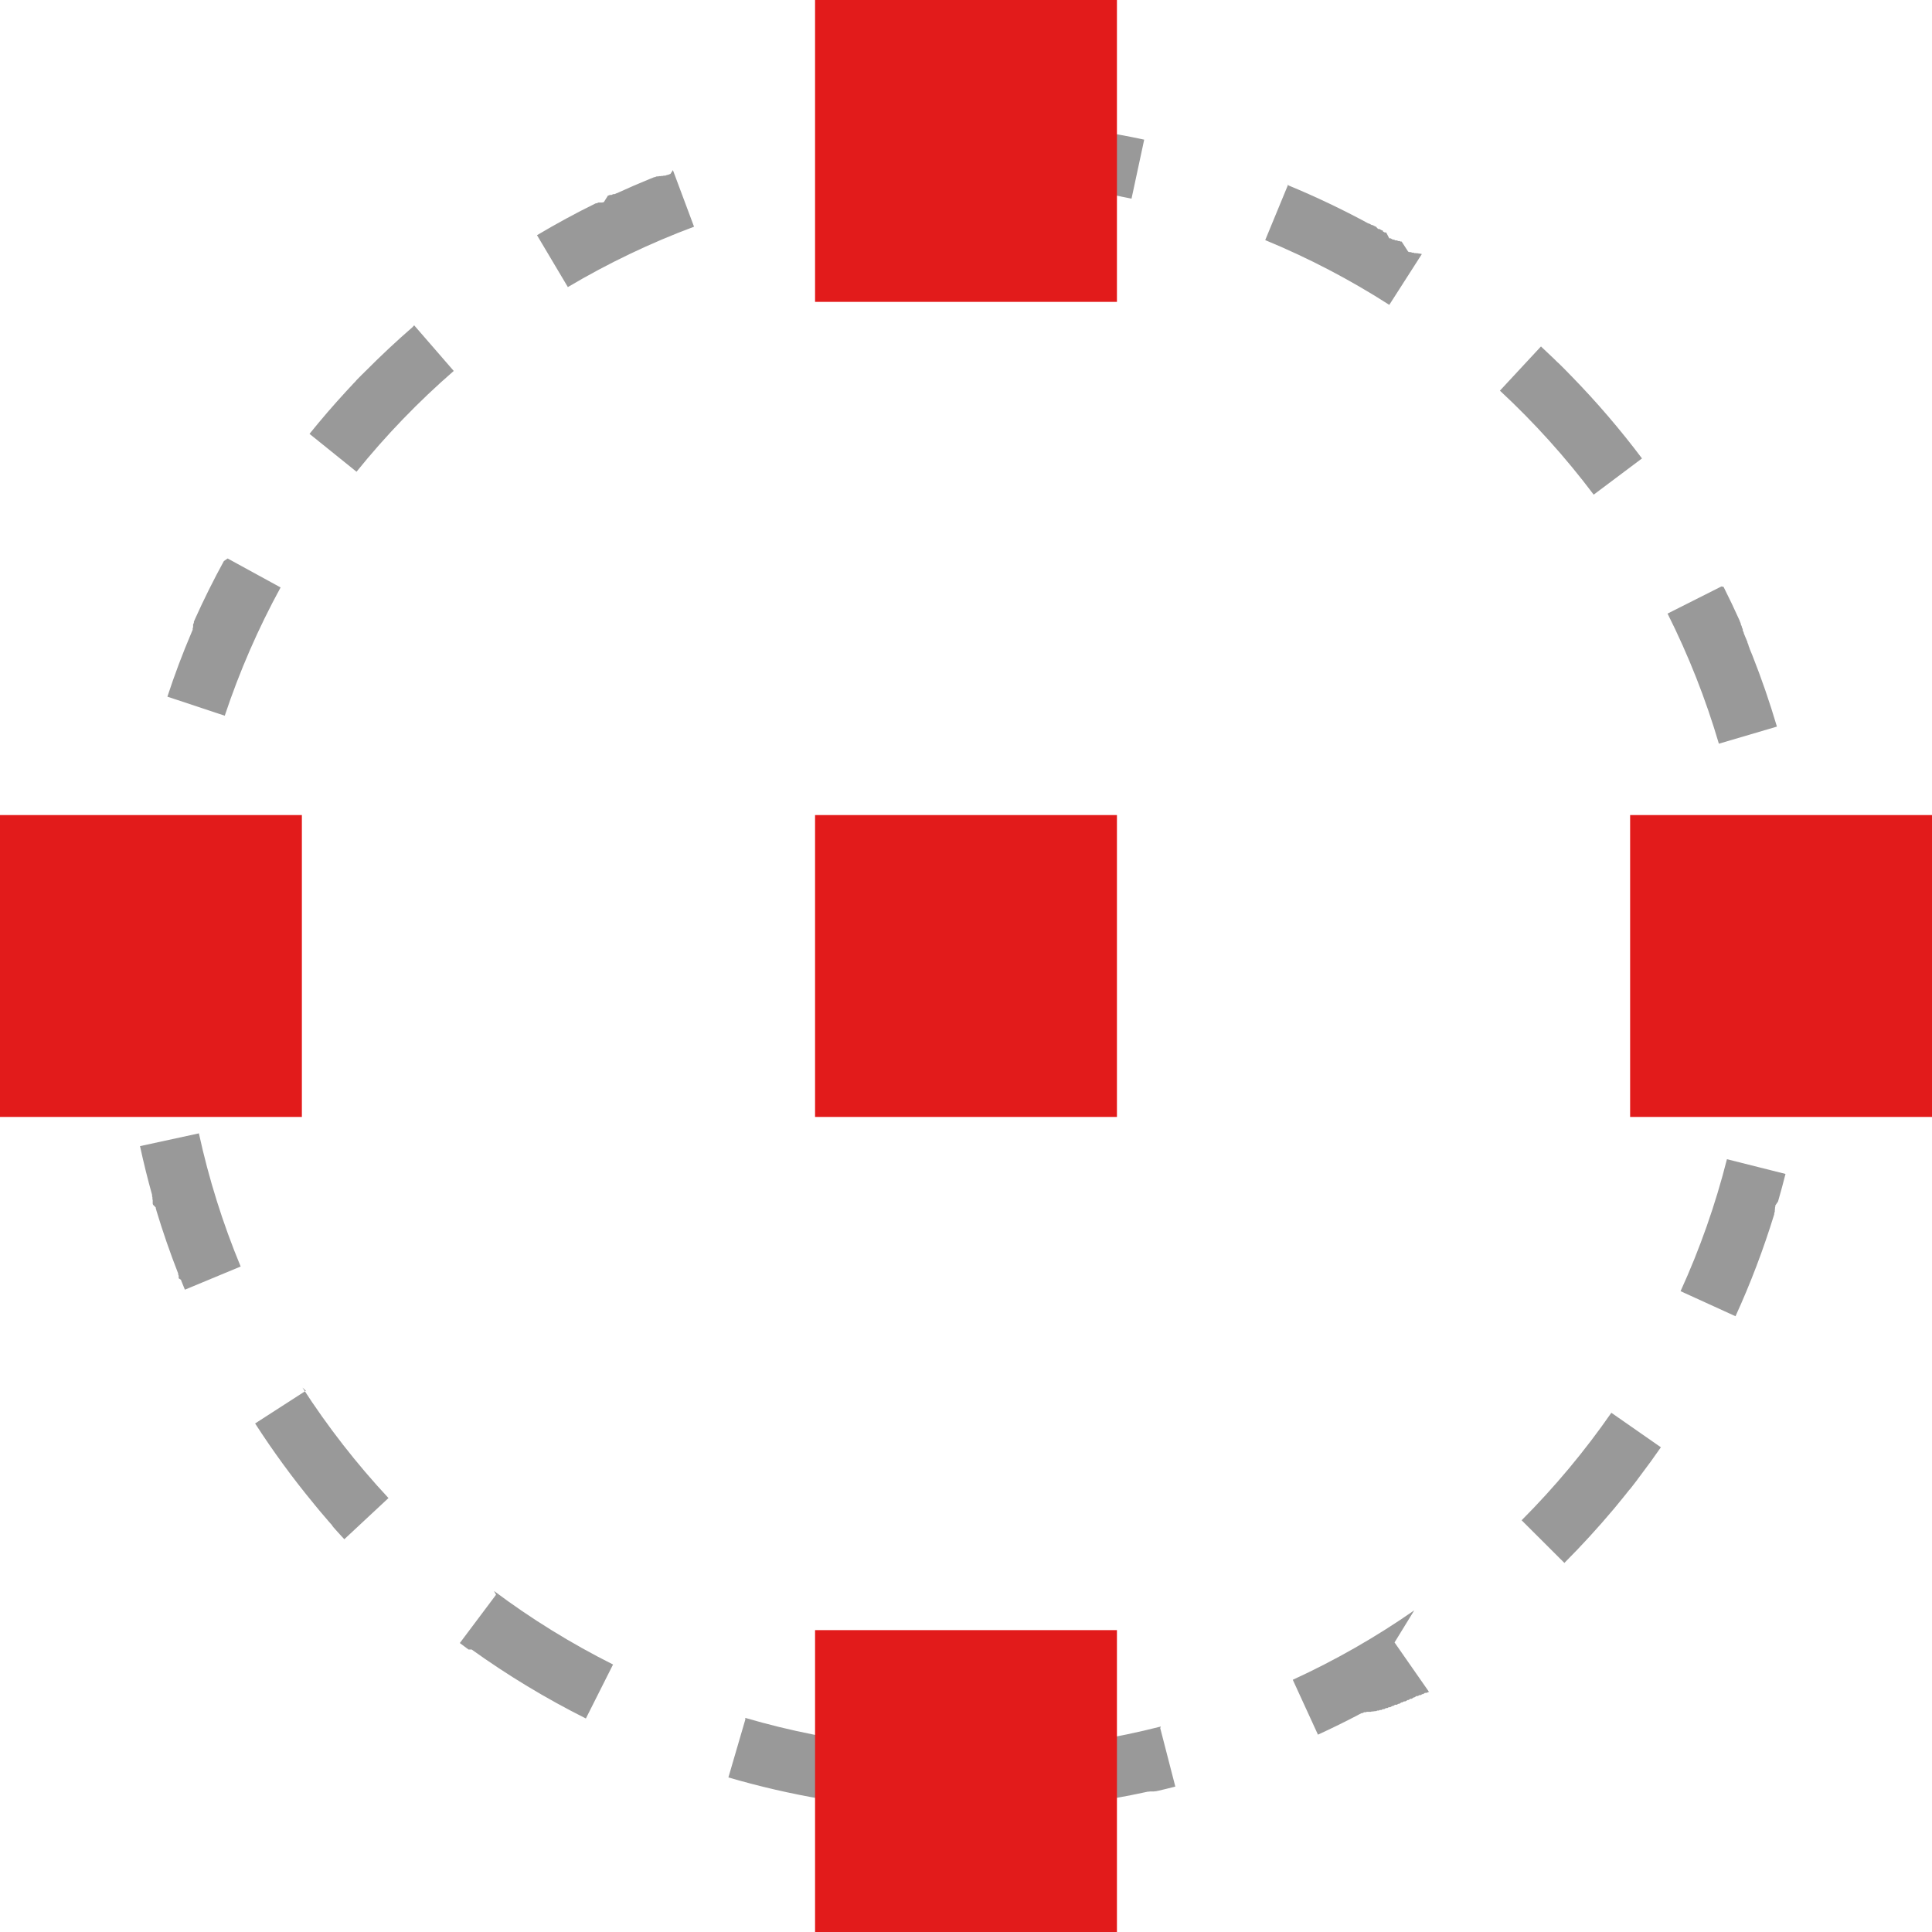
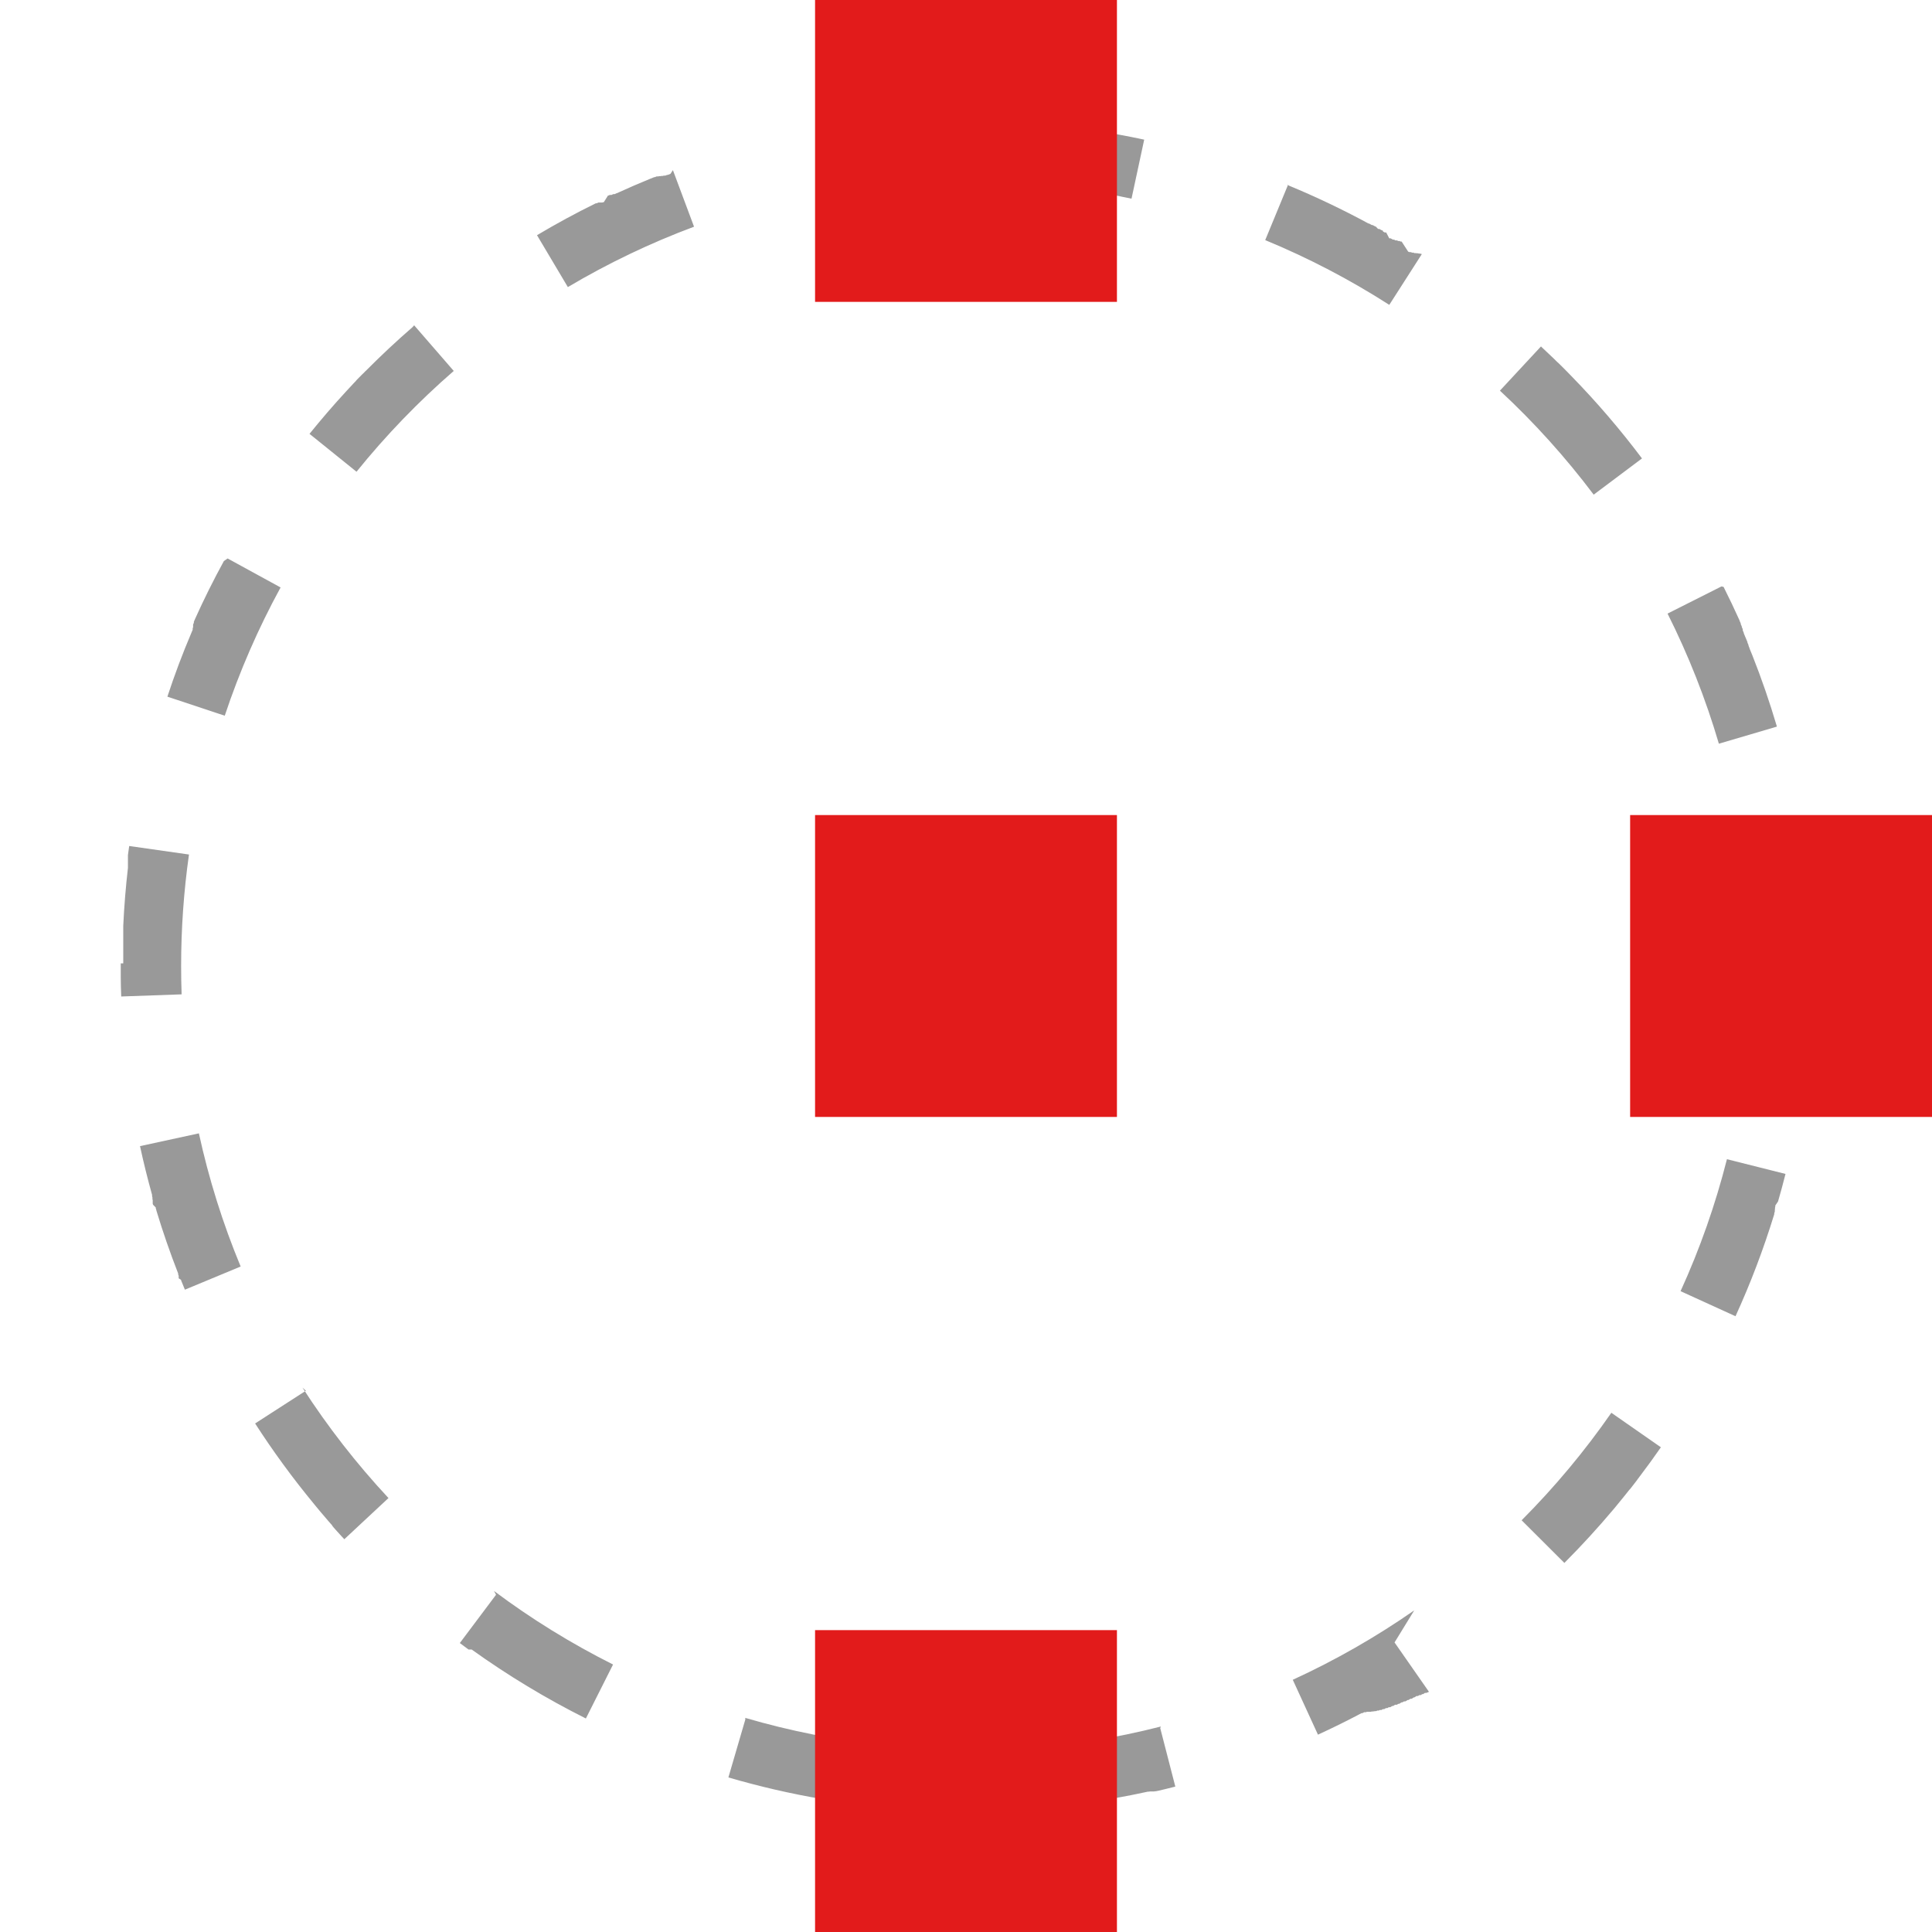
<svg xmlns="http://www.w3.org/2000/svg" version="1.1" id="Layer_1" viewBox="0 0 512 512" xml:space="preserve">
  <path style="fill:#999999;" d="M256,32h-9.6h-0.288h-0.336H245.4h-0.248h-0.392h-0.168h-0.616l0,0h-0.616h-0.088h-0.544l0,0   c-8.896,0.52-17.752,1.568-26.52,3.136l2.824,15.752C231.248,48.84,243.616,47.872,256,48V32z M177.68,46.072l-0.584,0.224l0,0   l-0.144,0.056l0,0h-0.072l0,0h-0.072l0,0l-0.512,0.192l0,0h-0.064l0,0h-0.064l0,0h-0.064l0,0h-0.056l0,0h-0.064l0,0h-0.048l0,0   h-0.056l0,0l-0.208,0.08l0,0h-0.056l0,0h-0.048l0,0h-0.04h-0.04l0,0l0,0h-0.04l0,0H175.4l0,0l0,0h-0.04l0,0h-0.048l0,0h-0.048l0,0   l-0.152,0.056l0,0h-0.048l0,0l0,0l0,0h-0.04l0,0h-0.048l0,0h-0.048l0,0h-0.048l0,0h-0.048l0,0h-0.048l0,0h-0.056l0,0h-0.064l0,0   l-0.16,0.064l0,0h-0.072l0,0h-0.072l0,0h-0.064l0,0h-0.064l0,0h-0.056l0,0h-0.064l0,0h-0.064l0,0l-0.552,0.216l0,0h-0.072l0,0   h-0.072l0,0l-0.8,0.32l0,0l-0.16,0.064l0,0l-0.16,0.064l0,0c-2.952,1.208-5.864,2.472-8.752,3.792l0,0h-0.072l0,0l-0.536,0.248l0,0   H162.8l0,0h-0.072l0,0h-0.072l0,0h-0.072l0,0h-0.072l0,0l-0.464,0.216l0,0h-0.072l0,0h-0.064l0,0h-0.064l0,0h-0.064l0,0h-0.056l0,0   h-0.064l0,0h-0.072l0,0l-0.304,0.144l0,0h-0.064l0,0h-0.048l0,0h-0.048l0,0L160,53.6l0,0h-0.048l0,0h-0.048l0,0h-0.056l0,0h-0.072   l0,0l-0.152,0.072l0,0h-0.072l0,0h-0.056l0,0h-0.048l0,0H159.4l0,0h-0.04l0,0l0,0l0,0l0,0h-0.04l0,0h-0.048l0,0h-0.048l0,0h-0.04   h-0.064h-0.072l0,0h-0.056l0,0h-0.056l0,0h-0.048l0,0h-0.048l0,0h-0.056l0,0h-0.048l0,0h-0.048l0,0h-0.056l0,0h-0.064l0,0   l-0.408,0.2l0,0h-0.064l0,0h-0.064l0,0h-0.064l0,0h-0.064l0,0c-5.336,2.616-10.528,5.44-15.592,8.456l8.176,13.752   c10.648-6.32,21.84-11.672,33.44-16l-5.6-14.992L177.68,46.072z M109.28,86.736c-4.184,3.632-8.232,7.416-12.136,11.344l0,0   l-0.112,0.112l0,0l-0.104,0.104l0,0L96.8,98.4l0,0l-0.104,0.112l0,0l-0.288,0.296l0,0l-0.104,0.104l0,0l-0.096,0.096l0,0L96,99.2   l0,0l-0.088,0.088l0,0l-0.056,0.056l-0.064,0.064l-0.048,0.048l-0.04,0.04l-0.072,0.08l0,0l-0.08,0.08l0,0l-0.08,0.08l0,0   L95.4,99.808L95.2,100l-0.064,0.072l-0.048,0.048l-0.048,0.048l-0.064,0.064l-0.048,0.048l-0.064,0.064l-0.048,0.048l-0.056,0.056   l-0.056,0.056l-0.048,0.048l-0.056,0.064l-0.048,0.056l-0.056,0.056l-0.056,0.056l0,0l-0.072,0.072v0.04l-0.072,0.08l0,0   l-0.072,0.08l0,0l-0.08,0.08l0,0l-0.072,0.072l0,0L94,101.288l0,0l-0.08,0.08l0,0l-0.088,0.088l0,0l-0.08,0.088l0,0l-0.088,0.088   l0,0l-0.088,0.096l0,0l-0.088,0.096l0,0L93.4,101.92l0,0l-0.088,0.096l0,0l-0.088,0.096l0,0l-0.088,0.096l0,0l-0.088,0.096l0,0   L92.96,102.4l0,0l-0.104,0.104l0,0l-0.208,0.224l0,0l-0.104,0.112l0,0l-0.096,0.104l0,0l-0.096,0.104l0,0l-0.104,0.112l0,0   l-0.424,0.456l0,0c-3.392,3.672-6.656,7.464-9.8,11.36l12.456,10.04c7.784-9.648,16.408-18.584,25.768-26.712L109.76,86.216   L109.28,86.736z M59.328,148.688c-2.728,4.984-5.264,10.072-7.608,15.28l0,0l-0.344,0.8l0,0v0.072l0,0v0.072l0,0v0.072l0,0v0.064   l0,0l-0.2,0.456l0,0v0.064l0,0v0.056l0,0v0.048l0,0v0.048l0,0v0.048l0,0v0.048l0,0v0.048l0,0v0.056l0,0v0.072l0,0v0.04l0,0v0.04l0,0   v0.04l0,0v0.04l0,0v0.04l0,0l0,0l0,0l0,0l0,0l0,0v0.048l0,0l-0.112,0.248l0,0v0.064l0,0v0.072l0,0v0.072l0,0v0.064l0,0v0.064l0,0   v0.064l0,0l-0.304,0.72l0,0c-2.368,5.56-4.504,11.232-6.4,17.016l15.2,5.048c3.912-11.752,8.864-23.128,14.8-33.992L60.32,148   L59.328,148.688z M34.24,224.2c-0.12,0.808-0.232,1.608-0.336,2.4l0,0v0.24l0,0v0.112l0,0v0.232l0,0v0.232v0.136v0.112V228v0.096   v0.8v0.112v0.136v0.224v0.12v0.152v0.112V230l0,0c-0.584,5.072-1,10.192-1.24,15.352l0,0v0.264l0,0v0.088l0,0v0.264l0,0v0.256l0,0   v0.088l0,0v0.528l0,0v2.144l0,0v6.32H32V256l0,0v2.44l0,0v0.528l0,0c0,1.712,0.064,3.416,0.128,5.112l16-0.568   C48.04,261.024,48,258.52,48,256c0-9.888,0.696-19.76,2.08-29.544L34.24,224.2L34.24,224.2z M52.736,300.344l-15.632,3.392   c0.944,4.352,2.008,8.656,3.2,12.92l0,0v0.08l0,0v0.08l0,0v0.072l0,0v0.072l0,0v0.072l0,0l0.096,0.328l0,0v0.08l0,0v0.064l0,0v0.056   l0,0v0.056l0,0v0.064l0,0v0.064l0,0v0.064l0,0l0.072,0.24l0,0v0.064l0,0v0.056l0,0v0.056l0,0v0.048l0,0v0.04l0,0v0.048l0,0v0.048   l0,0v0.056l0,0v0.08v0.16v0.04l0,0v0.04l0,0v0.048l0,0v0.048l0,0v0.048l0,0v0.048l0,0l0.088,0.288l0,0L41.28,320l0,0v0.064l0,0   v0.064l0,0v0.064l0,0l0.16,0.528l0,0v0.072l0,0c1.712,5.664,3.64,11.232,5.776,16.696l0,0v0.064l0,0v0.064l0,0v0.064l0,0v0.072l0,0   l0.136,0.352l0,0v0.056l0,0v0.048l0,0v0.04l0,0v0.04l0,0v0.04l0,0v0.048l0,0v0.04l0,0v0.072v0.048l0,0v0.056l0,0v0.056l0,0v0.056   l0,0v0.056l0,0L48,339.2l0,0v0.064l0,0v0.064l0,0c0.328,0.824,0.664,1.64,1,2.448l14.776-6.136   c-4.744-11.44-8.456-23.272-11.088-35.376L52.736,300.344z M81.056,368.56l-13.448,8.672c4.76,7.384,9.944,14.472,15.536,21.248l0,0   l0.104,0.128l0,0l0.104,0.128l0,0l0.48,0.584l0,0l0.104,0.128l0,0l0.48,0.576l0,0l0.096,0.12l0,0l0.096,0.12l0,0l0.104,0.12l0,0   l0.376,0.448l0,0l0.104,0.12l0,0l0.104,0.12l0,0l0.376,0.44l0,0l0.096,0.112l0,0l0.096,0.112l0,0l0.088,0.104l0,0l0.088,0.104l0,0   l0.264,0.304l0,0l0.08,0.096l0,0l0.072,0.088l0,0l0.08,0.088l0,0l0.072,0.088l0,0l0.064,0.072l0.04,0.048l0.048,0.056l0.04,0.048   l0.064,0.08l0,0L86.936,403l0,0l0.072,0.08l0,0l0.064,0.072l0.04,0.048l0.056,0.064l0.048,0.056l0.04,0.048l0.064,0.072l0.048,0.048   l0.064,0.072l0.04,0.048l0.056,0.064l0.048,0.056l0.048,0.056l0.056,0.064l0.048,0.056l0.056,0.056l0.056,0.056l0.048,0.048   l0.064,0.072v0.04l0.072,0.08v0.04l0.072,0.08v0.04l0.072,0.08l0,0l0.056,0.064l0.048,0.048l0.064,0.064v0.04l0.064,0.072l0,0   l0.08,0.088l0,0l0.08,0.088l0,0l0.08,0.088l0,0l0.08,0.088l0,0l0.08,0.096l0,0l0.08,0.088l0,0l0.08,0.096l0,0l0.088,0.096l0,0   l0.088,0.096l0,0l0.088,0.096l0,0l0.088,0.104l0,0l0.096,0.104l0,0l0.096,0.104l0,0l0.096,0.104l0,0l0.096,0.104l0,0l0.096,0.104   l0,0l0.096,0.104l0,0l0.096,0.112l0,0L90.4,407l0,0l0.104,0.112l0,0l0.744,0.8L102.952,397c-8.448-9.064-16.08-18.856-22.8-29.272   L81.056,368.56z M131.456,422.624l-9.6,12.8l1.648,1.224l0,0l0.064,0.048l0,0l0.064,0.048l0,0l0.064,0.048l0,0l0.064,0.048l0,0   l0.336,0.248l0,0l0.064,0.048l0,0h0.056l0,0h0.048l0,0h0.048l0,0h0.048l0,0h0.04l0,0l0,0l0,0l0,0l0,0l0,0l0,0l0,0l0,0h0.056l0,0   h0.048h0.056l0,0h0.04l0,0h0.048l0,0h0.048l0,0h0.048l0,0h0.048l0,0h0.048l0,0h0.048l0,0h0.048l0,0h0.056l0,0   c9.592,6.88,19.712,12.992,30.272,18.28l7.2-14.304c-11.08-5.552-21.64-12.072-31.56-19.496L131.456,422.624z M197.52,455.68   l-4.488,15.36c8.192,2.392,16.52,4.312,24.936,5.752l0,0h0.08l0,0h0.08l0,0l0.432,0.072H219h0.08l0,0h0.08h0.616h0.08h0.552   l0.288,0.048h0.4l0.456,0.072l0,0c3.52,0.536,7.072,0.992,10.648,1.384l1.68-15.912c-12.32-1.312-24.496-3.72-36.384-7.2   L197.52,455.68z M307.648,457.544c-12.008,3.064-24.256,5.048-36.616,5.928l1.136,15.96c10.568-0.752,21.072-2.256,31.424-4.496l0,0   l0.592-0.128l0,0h0.072l0,0h0.072l0,0h0.08l0,0h0.08l0,0l0.248-0.056l0,0h0.064h0.112h0.056h0.288h0.064h0.472h0.056l0,0   l0.216-0.048l0,0h0.056l0,0h0.064l0,0h0.064l0,0h0.064l0,0l0.52-0.12l0,0h0.072l0,0c1.528-0.36,3.056-0.728,4.568-1.12l-4-15.504   L307.648,457.544z M374.792,426.76c-10.16,7.08-20.936,13.232-32.192,18.4l6.672,14.544c3.344-1.536,6.648-3.152,9.904-4.84l0,0   l0.896-0.472l0,0l0.744-0.392l0,0h0.064l0,0h0.056l0,0H361l0,0h0.072l0,0l0.44-0.24l0,0h0.064l0,0h0.064l0,0h0.056l0,0h0.056l0,0   h0.056l0,0h0.056l0,0h0.064l0,0H362l0,0l0.224-0.12l0,0h0.064l0,0h0.056l0,0h0.056l0,0h0.048l0,0h0.048l0,0h0.04l0,0h0.04l0,0h0.048   l0,0h0.056l0,0h0.064l0,0h0.072l0,0h0.072l0,0h0.064l0,0H363l0,0h0.048l0,0h0.048l0,0h0.048l0,0h0.048l0,0h0.048l0,0h0.048l0,0l0,0   l0,0h0.04l0,0l0.144-0.08l0,0h0.048l0,0h0.04l0,0h0.048l0,0l0,0l0,0l0,0l0,0l0,0l0,0h0.04l0,0h0.04l0,0h0.04l0,0h0.056l0,0h0.072   l0,0l0.072-0.04h0.04l0,0h0.04l0,0l0,0l0,0l0,0l0,0l0,0l0,0l0,0l0,0l0,0l0,0l0,0l0,0l0,0l0,0l0,0l0,0l0,0l0,0h0.048h0.056l0,0h0.04   l0,0l0,0l0,0l0,0l0,0l0,0l0,0l0,0l0,0l0,0l0,0l0,0l0,0l0,0l0,0l0,0l0,0l0,0h0.04l0,0l0.096-0.056l0,0h0.056l0,0h0.048l0,0h0.04l0,0   l0,0l0,0l0,0l0,0h0.04l0,0h0.04l0,0h0.048l0,0h0.048l0,0h0.056l0,0h0.064l0,0l0.256-0.152l0,0h0.048l0,0h0.048l0,0h0.048l0,0h0.048   l0,0h0.04l0,0h0.04l0,0h0.048l0,0h0.048l0,0h0.056l0,0l0.248-0.144l0,0h0.056l0,0h0.056l0,0h0.056l0,0h0.048l0,0h0.048l0,0h0.056   l0,0h0.056l0,0h0.056l0,0l0.392-0.232l0,0h0.064l0,0h0.056l0,0h0.056l0,0h0.056l0,0h0.056l0,0h0.064l0,0l0.464-0.272l0,0h0.064l0,0   h0.064l0,0h0.064l0,0h0.056l0,0h0.056l0,0h0.056l0,0l0.392-0.24l0,0h0.056l0,0h0.056l0,0h0.056l0,0h0.056l0,0h0.056l0,0h0.056l0,0   h0.056l0,0l0.52-0.32l0,0h0.064l0,0h0.056l0,0h0.056l0,0h0.056l0,0l0.528-0.328l0,0h0.064l0,0h0.056l0,0h0.056l0,0h0.056l0,0h0.056   l0,0h0.048l0,0h0.056l0,0h0.064l0,0l0.384-0.24l0,0h0.056l0,0h0.056l0,0h0.064l0,0h0.064l0,0l0.52-0.328l0,0l0.128-0.08l0,0h0.064   l0,0h0.056l0,0h0.056l0,0h0.056l0,0l0.128-0.08l0,0l0.256-0.16l0,0h0.056l0,0h0.056l0,0h0.056l0,0h0.056l0,0h0.048l0,0h0.056l0,0   l0.064-0.04l0,0h0.064l0,0l0.512-0.328l0,0h0.064l0,0h0.056l0,0h0.056l0,0h0.056l0,0l0.512-0.328l0,0h0.056l0,0h0.056l0,0h0.056l0,0   H374l0,0h0.048l0,0h0.056l0,0l0.52-0.336l0,0l0.064-0.04l0,0h0.064l0,0h0.056l0,0h0.056l0,0l0.128-0.088l0,0l0.384-0.256l0,0h0.056   l0,0h0.056l0,0h0.048l0,0h0.056l0,0h0.056l0,0h0.056l0,0h0.056l0,0l0.384-0.256l0,0h0.056l0,0h0.056l0,0h0.056l0,0h0.056l0,0h0.048   l0,0h0.048l0,0h0.056l0,0l0.376-0.248l0,0h0.056l0,0h0.056l0,0h0.056l0,0h0.056l0,0l0.064-0.04l0,0l0.064-0.04l0,0l0.064-0.04l0,0   l0.32-0.216l0,0h0.056l0,0h0.056l0,0h0.048l0,0h0.04l0,0l0,0l0,0h0.04l0,0h0.048l0,0h0.048l0,0h0.04l0,0h0.056l0,0l0.176-0.12l0,0   h0.04l0,0h0.04l0,0h0.048l0,0l0,0l0,0l0,0l0,0l0,0l0,0l0,0l0,0l0,0l0,0l0,0l0,0l0,0l0,0l0.168-0.12l0,0h0.048l0,0h0.04l0,0h0.048   l0,0l0,0l0,0l0,0l0,0l0,0l0,0l0,0l0,0l0,0l0,0l0,0h0.048l0,0l0,0l-9.152-13.128L374.792,426.76z M427.024,374.4   c-7.064,10.176-15.024,19.712-23.776,28.488l11.328,11.304c4.552-4.568,8.912-9.32,13.072-14.272l0,0l0.6-0.72l0,0l0.096-0.12l0,0   l0.096-0.12l0,0l0.592-0.72l0,0l0.096-0.12l0,0l0.096-0.12l0,0l0.392-0.48l0,0l0.096-0.112l0,0l0.096-0.12l0,0l0.392-0.48l0,0   l0.096-0.12l0,0l0.088-0.112l0,0l0.096-0.112l0,0l0.096-0.12l0,0l0.288-0.36l0,0l0.088-0.112l0,0l0.088-0.112l0,0l0.088-0.112l0,0   l0.088-0.112l0,0l0.288-0.36l0,0l0.096-0.12l0,0l0.088-0.112l0,0l0.088-0.112l0,0l0.224-0.224l0,0l0.376-0.48l0,0l0.088-0.112l0,0   l0.088-0.112l0,0l0.088-0.12l0,0l0.096-0.12l0,0l0.184-0.24l0,0l0.096-0.12l0,0l0.088-0.12l0,0l0.096-0.12l0,0l0.088-0.112l0,0   l0.376-0.496l0,0l0.096-0.12l0,0l0.096-0.128l0,0l0.136-0.208l0,0l0.376-0.496l0,0l0.088-0.12l0,0l0.088-0.12l0,0l0.096-0.12l0,0   c1.888-2.488,3.728-5.024,5.512-7.6L427.024,374.4z M457.656,307.2c-3.04,12-7.152,23.712-12.288,34.976l14.56,6.64   c4.008-8.776,7.432-17.808,10.264-27.032l0,0v-0.08l0,0v-0.08l0,0v-0.08l0,0l0.152-0.488l0,0v-0.064l0,0v-0.064l0,0v-0.064l0,0   v-0.056l0,0v-0.056l0,0v-0.064l0,0v-0.072l0,0l0.048-0.16l0,0v-0.048l0,0v-0.048v-0.04l0,0v-0.048l0,0v-0.048l0,0v-0.048l0,0v-0.048   l0,0v-0.056l0,0l0.08-0.272l0,0v-0.064l0,0v-0.064l0,0v-0.064l0,0v-0.064l0,0v-0.064l0,0l0.728-1.08l0,0   c0.696-2.416,1.36-4.848,1.976-7.296C473.176,311.104,457.656,307.2,457.656,307.2z M478.704,231.728l-15.912,1.712   C463.6,240.936,464,248.464,464,256c0,4.856-0.168,9.76-0.504,14.584l16,1.104c0.288-4.128,0.464-8.288,0.52-12.48l0,0v-0.248l0,0   v-0.12l0,0v-0.24l0,0v-0.848l0,0V256l0,0v-2.976l0,0v-0.48l0,0v-0.088l0,0v-0.088l0,0V251.8c-0.104-5.736-0.424-11.416-0.96-17.04   l0,0v-0.088l0,0v-0.088l0,0v-0.088l0,0v-0.28l0,0v-0.088l0,0v-0.096v-0.184v-0.568l0,0v-0.264l0,0v-0.088l0,0l-0.12-1.176   L478.704,231.728z M456.208,155.408l-14.288,7.2c5.552,11.064,10.104,22.6,13.6,34.48l15.344-4.52l0,0v-0.064l0,0v-0.072l0,0   c-1.896-6.4-4.056-12.672-6.496-18.824l0,0L464,172.72l0,0l-0.352-0.864l0,0v-0.072l0,0l-0.264-0.648l0,0v-0.072l0,0v-0.072l0,0   l-0.296-0.72l0,0V170.2l0,0v-0.064l0,0l-0.36-0.856l0,0l-0.304-0.72l0,0l-0.056-0.144l0,0l-0.24-0.568l0,0v-0.064l0,0v-0.072l0,0   l-0.28-0.64l0,0v-0.064l0,0v-0.064l0,0v-0.064l0,0v-0.064l0,0v-0.064l0,0l-0.248-0.56l0,0v-0.072l0,0v-0.072l0,0l-0.28-0.64l0,0   v-0.064l0,0v-0.064l0,0v-0.072l0,0l-0.312-0.704l0,0v-0.064l0,0c-1.352-3-2.76-5.968-4.24-8.904L456.208,155.408z M408.384,91.8   l-10.888,11.728c9.08,8.432,17.392,17.656,24.848,27.56l12.8-9.6c-5.76-7.664-12.008-14.952-18.704-21.816l0,0l-0.648-0.664l0,0   l-0.104-0.104l0,0l-0.096-0.104l0,0l-0.096-0.104l0,0l-0.104-0.104l0,0l-0.216-0.216l0,0l-0.096-0.096l0,0l-0.096-0.096l0,0   l-0.096-0.096l0,0l-0.088-0.096l0,0l-0.096-0.096l0,0l-0.096-0.096l0,0l-0.088-0.088l0,0l-0.088-0.088l0,0l-0.088-0.088l0,0   l-0.088-0.088l0,0l-0.08-0.08l0,0l-0.08-0.08l0,0l-0.072-0.072l0,0L413.6,96.8l0,0l-0.072-0.072l0,0l-0.08-0.08l0,0l-0.072-0.072   l-0.04-0.04l-0.072-0.072l-0.04-0.04l-0.064-0.064l-0.056-0.048l-0.048-0.048l-0.064-0.064l-0.048-0.048L412.752,96l-0.048-0.048   l-0.064-0.064l-0.048-0.048l-0.048-0.048l-0.064-0.064l-0.048-0.048l-0.056-0.048l-0.064-0.064l0,0l-0.088-0.088l0,0l-0.096-0.096   l0,0l-0.104-0.104l0,0l-0.112-0.112l0,0l-0.424-0.408l0,0l-0.12-0.112l0,0c-0.96-0.92-1.928-1.832-2.896-2.736L408.384,91.8z    M341.4,48.84l-6.104,14.792c11.448,4.728,22.456,10.472,32.88,17.16l8.624-13.456l-0.064-0.04l0,0l0,0l0,0l0,0l0,0l0,0l0,0l0,0l0,0   l0,0l0,0h-0.048l0,0h-0.048l0,0h-0.04l0,0h-0.048l0,0l-0.136-0.088l0,0h-0.056l0,0h-0.056l0,0h-0.048l0,0H376.2l0,0h-0.04l0,0l0,0   l0,0h-0.04l0,0h-0.04l0,0h-0.04l0,0h-0.064l0,0l-0.144-0.088l0,0h-0.048l0,0h-0.04l0,0h-0.048l0,0h-0.048l0,0H375.6l0,0h-0.048l0,0   h-0.04l0,0h-0.04l0,0h-0.04l0,0h-0.04l0,0l-0.064-0.04l0,0h-0.056l0,0h-0.056l0,0h-0.048l0,0h-0.048l0,0h-0.048l0,0h-0.048l0,0   h-0.048l0,0h-0.048l0,0h-0.056l0,0h-0.056l0,0l-0.144-0.088l0,0l-0.064-0.04l0,0h-0.048l0,0h-0.04l0,0h-0.048l0,0h-0.048l0,0h-0.048   l0,0h-0.048l0,0h-0.056l0,0h-0.048l0,0h-0.056l0,0l-0.216-0.136l0,0h-0.064l0,0h-0.048l0,0h-0.048l0,0h-0.048l0,0h-0.04l0,0h-0.04   l0,0h-0.048l0,0h-0.048l0,0h-0.056l0,0l-0.144-0.088l0,0h-0.064l0,0h-0.048l0,0h-0.048l0,0L371.44,64l0,0h-0.048l0,0h-0.048l0,0   h-0.048l0,0h-0.056l0,0h-0.056l0,0h-0.064l0,0l-0.144-0.088l0,0l-0.072-0.04l0,0h-0.056l0,0H370.8l0,0h-0.048l0,0h-0.056l0,0h-0.056   l0,0h-0.056l0,0h-0.064l0,0l-0.288-0.168l0,0h-0.064l0,0h-0.056l0,0h-0.048l0,0h-0.056l0,0h-0.056l0,0h-0.048l0,0h-0.048l0,0h-0.064   l0,0l-0.288-0.168l0,0l-0.072-0.04l0,0h-0.064l0,0h-0.064l0,0h-0.064l0,0h-0.064l0,0h-0.056l0,0l-0.072-0.04l0,0l-0.512-0.296l0,0   h-0.064l0,0h-0.064l0,0h-0.056l0,0h-0.056l0,0h-0.064l0,0h-0.064l0,0l-0.816-1.56l0,0h-0.072l0,0h-0.064l0,0h-0.064l0,0h-0.064l0,0   h-0.064l0,0h-0.064l0,0l-0.44-0.248l0,0l-0.12-0.304l0,0h-0.064l0,0h-0.064l0,0h-0.064l0,0l-0.144-0.08l0,0l-0.512-0.288l0,0h-0.064   l0,0h-0.064l0,0h-0.072l0,0h-0.072l0,0h-0.064l0,0L364.552,60l0,0h-0.072l0,0h-0.072l0,0l-0.664-0.368l0,0h-0.072l0,0H363.6l0,0   h-0.072l0,0l-0.736-0.4l0,0h-0.064l0,0h-0.072l0,0c-6.896-3.736-13.976-7.112-21.224-10.104L341.4,48.84z M263.6,32.128l-0.536,16   c12.376,0.416,24.688,1.928,36.8,4.52l3.36-15.64c-4.464-0.96-8.976-1.784-13.536-2.472h-0.232l-0.304-0.048H288.8l-0.288-0.04   h-0.424h-0.184h-0.52h-0.096h-1.168h-0.176h-0.44h-0.256h-0.368l-0.344-0.048h-0.352c-6.768-0.848-13.624-1.384-20.576-1.6   L263.6,32.128z" />
  <g>
    <rect x="216" y="216" style="fill:#E21B1B;" width="80" height="80" />
    <rect x="216" style="fill:#E21B1B;" width="80" height="80" />
    <rect x="216" y="432" style="fill:#E21B1B;" width="80" height="80" />
    <rect x="432" y="216" style="fill:#E21B1B;" width="80" height="80" />
-     <rect y="216" style="fill:#E21B1B;" width="80" height="80" />
  </g>
</svg>